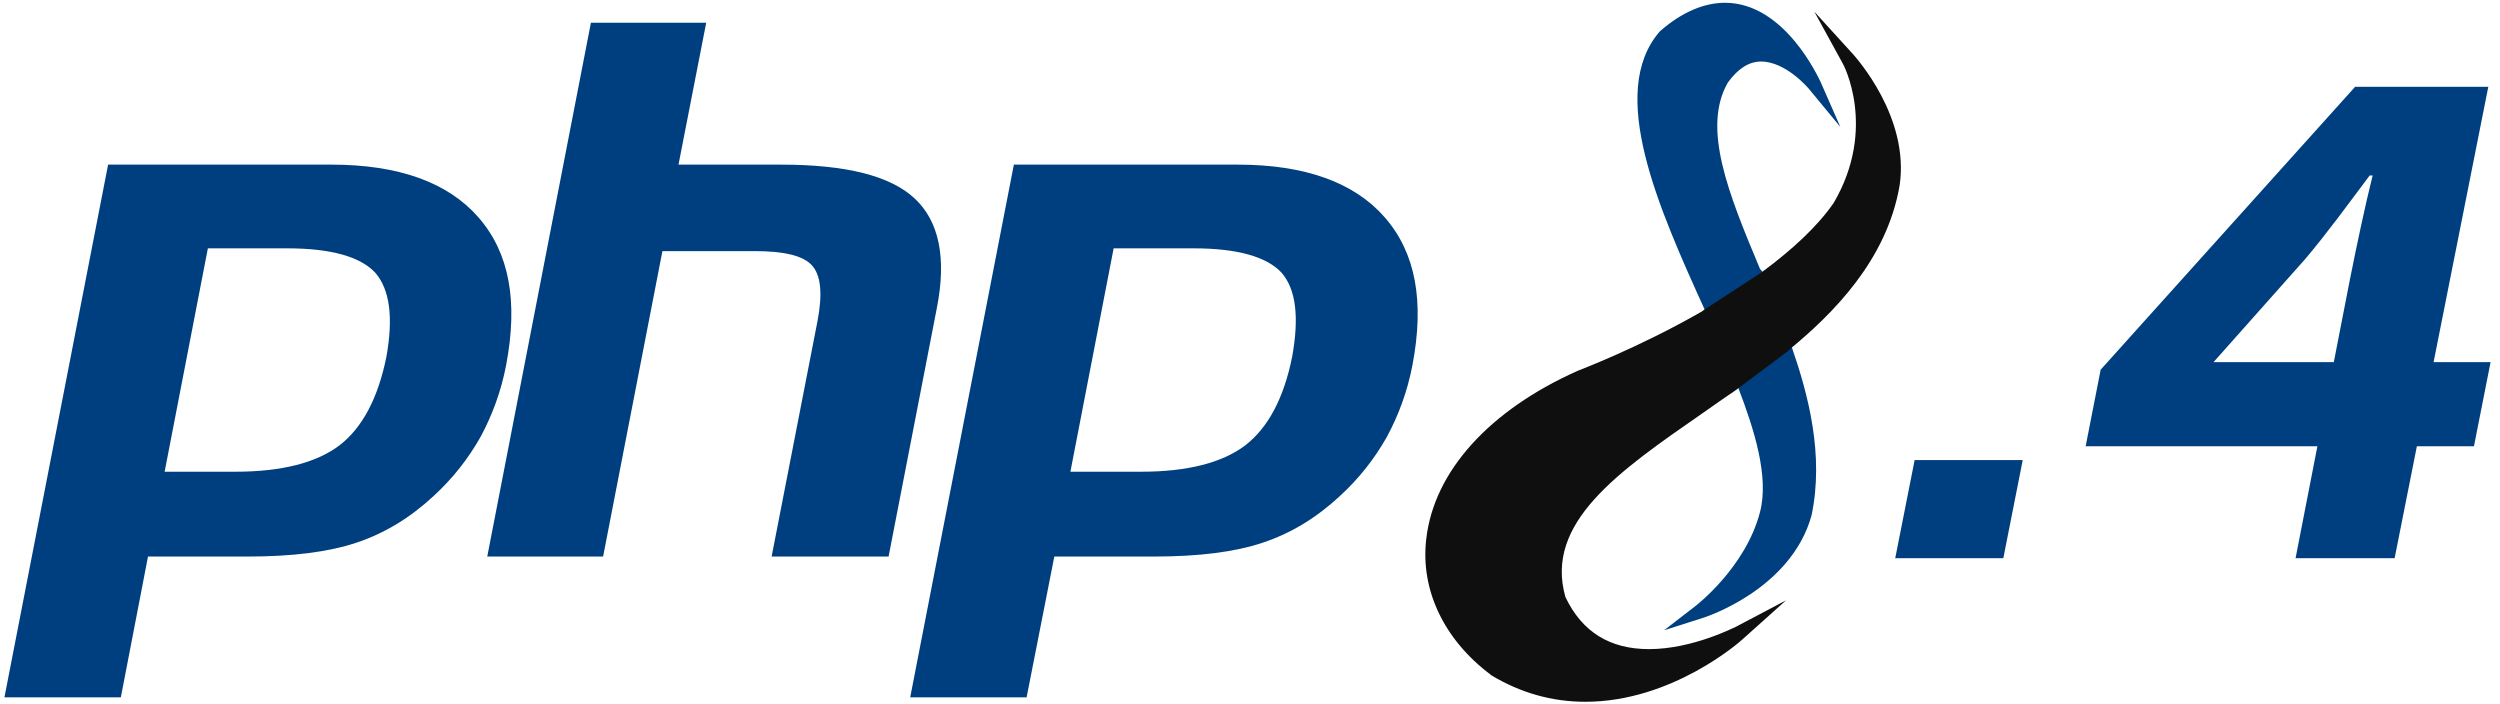
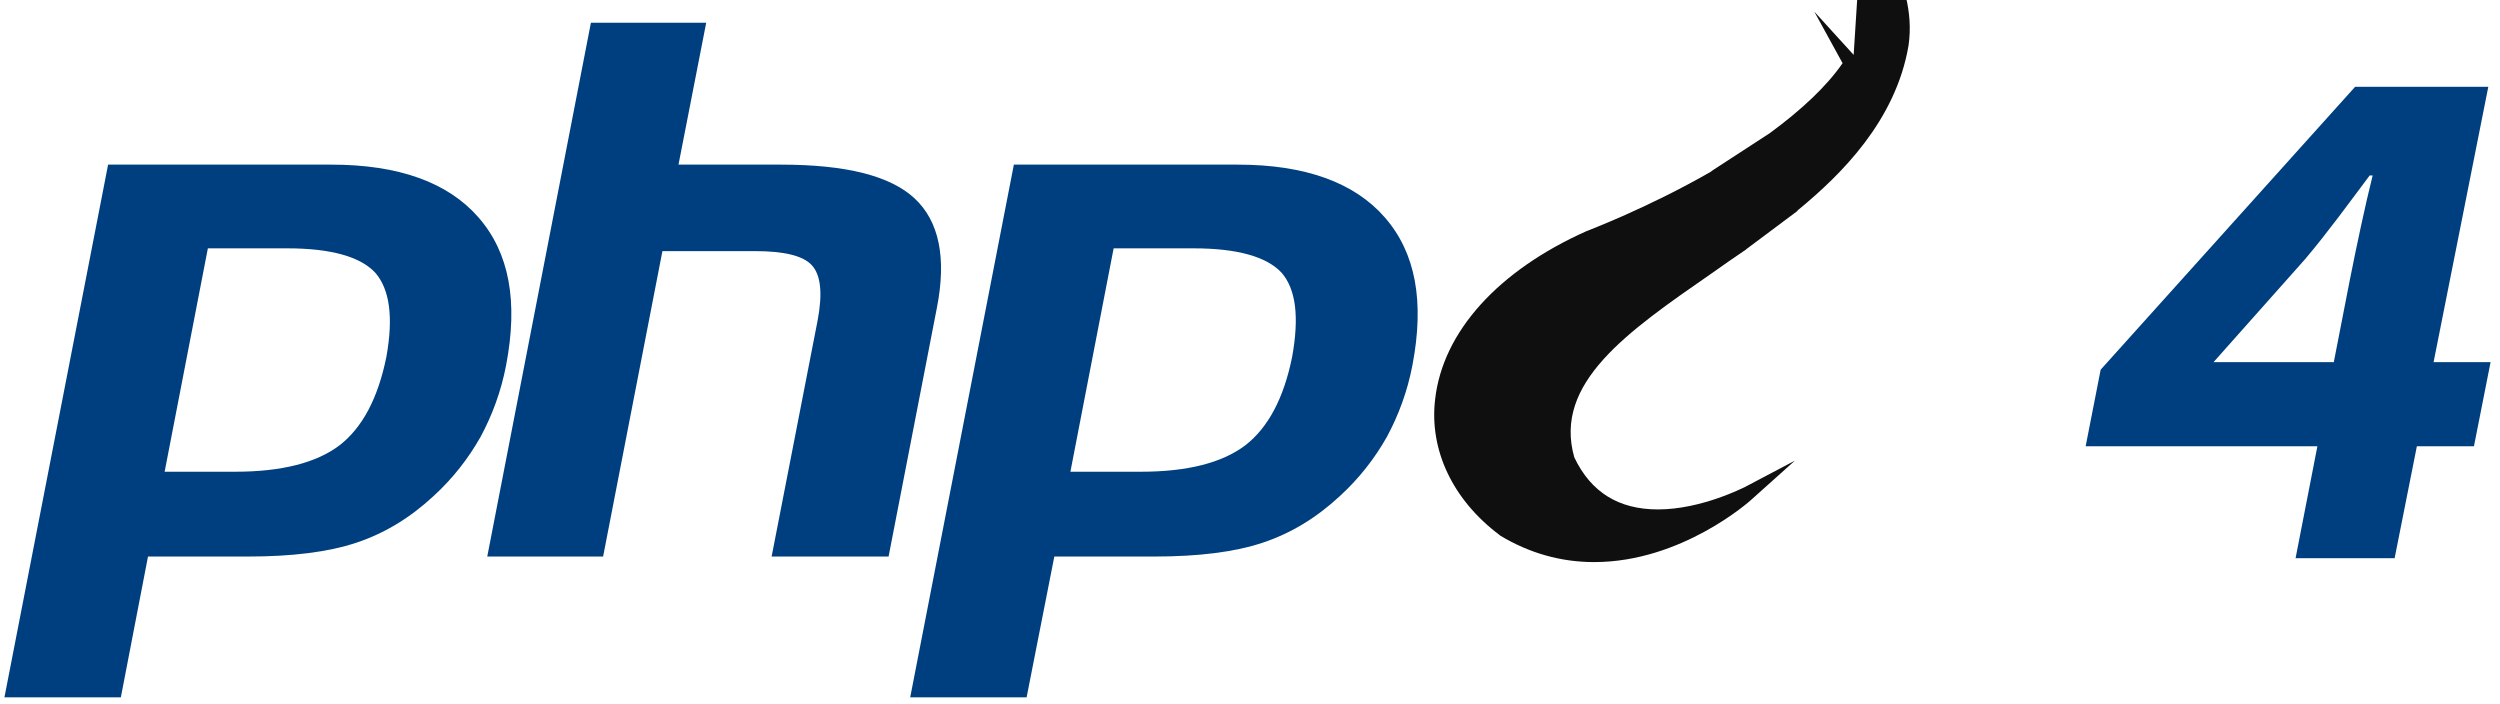
<svg xmlns="http://www.w3.org/2000/svg" width="451" height="127">
  <g class="layer">
    <title>Layer 1</title>
    <path clip-rule="evenodd" d="m21.8,125.8l-21,0l18.7,-96.1l40.3,0c12.1,0 21,3.2 26.5,9.5c5.6,6.4 7.2,15.2 5,26.7c-0.9,4.7 -2.5,9 -4.6,12.9c-2.2,3.9 -5,7.5 -8.5,10.7c-4.2,3.9 -8.8,6.7 -13.9,8.4c-5.1,1.7 -11.6,2.5 -19.6,2.5l-18,0l-4.9,25.4zm45.9,-76.6c-2.7,-2.9 -8,-4.4 -15.9,-4.4l-14.3,0l-7.8,40.3l12.7,0c8.4,0 14.7,-1.6 18.9,-4.8c4.1,-3.2 6.9,-8.5 8.4,-15.9c1.3,-7.2 0.6,-12.2 -2,-15.2z" fill="#003f7f" fill-rule="evenodd" id="svg_1" transform="matrix(1, 0, 0, 1, 0, 0)" />
    <path d="m106.6,4.1l20.8,0l-5,25.6l18.5,0c11.7,0 19.7,2 24.1,6.1c4.4,4.1 5.8,10.7 4,19.8l-8.7,44.8l-21.1,0l8.3,-42.6c0.9,-4.8 0.6,-8.1 -1,-9.9c-1.6,-1.8 -5.1,-2.6 -10.4,-2.6l-16.6,0l-10.7,55.1l-20.9,0l18.7,-96.3z" fill="#003f7f" id="svg_2" transform="matrix(1, 0, 0, 1, 0, 0)" />
    <path clip-rule="evenodd" d="m185.2,125.8l-21,0l18.7,-96.1l40.4,0c12.1,0 21,3.2 26.5,9.5c5.6,6.4 7.2,15.2 5,26.7c-0.9,4.7 -2.5,9 -4.6,12.9c-2.2,3.9 -5,7.5 -8.5,10.7c-4.2,3.9 -8.8,6.7 -13.9,8.4c-5.1,1.7 -11.6,2.5 -19.6,2.5l-18,0l-5,25.4zm46,-76.6c-2.7,-2.9 -8,-4.4 -15.9,-4.4l-14.4,0l-7.8,40.3l12.7,0c8.4,0 14.7,-1.6 18.9,-4.8c4.1,-3.2 6.9,-8.5 8.4,-15.9c1.3,-7.2 0.7,-12.2 -1.9,-15.2z" fill="#003f7f" fill-rule="evenodd" id="svg_3" transform="matrix(1, 0, 0, 1, 0, 0)" />
-     <path d="m317.5,48.5c-5.7,-13.6 -10.5,-25.4 -5.8,-33.6c1.8,-2.5 3.8,-3.8 6,-3.8c4.5,0 8.6,4.9 8.6,4.9l5.7,6.9l-3.6,-8.2c-0.2,-0.3 -6.3,-14.2 -17.2,-14.2c-3.8,0 -7.8,1.7 -11.7,5.1l-0.1,0.1c-9.5,11 -0.2,31.8 8.1,50.1l6.1,14.2c2.8,7.3 5.6,16 3.9,22.4c-2.6,10 -11.5,16.8 -11.6,16.9l-5.7,4.4l6.9,-2.2c0.7,-0.2 16,-5.2 19.7,-18.5c2.3,-10.9 -0.6,-21.8 -3.5,-30.2c0.4,-0.3 -0.4,0.3 0,0l-5.3,-13.7" fill="#003f7f" id="svg_4" transform="matrix(1, 0, 0, 1, 0, 0)" />
-     <path d="m334.4,9.9l-7.1,-7.8l5.1,9.3c0.1,0.1 6.3,11.7 -1.6,25.2c-2.9,4.2 -7.4,8.4 -13.1,12.6l-10.3,6.7c-0.1,-0.1 -0.1,-0.2 0,0l-0.4,0.3c-11.5,6.6 -22.2,10.6 -22.4,10.7c-15.9,7.1 -25.9,18.1 -27.3,30.3c-1.1,9.2 3.2,18.2 11.6,24.5l0.1,0.1c5.3,3.2 11,4.8 17,4.8c15.7,0 28,-10.9 28.5,-11.4l7.7,-6.9l-9.1,4.8c-0.1,0 -7.7,4 -15.6,4c-7.1,0 -12.1,-3.1 -15.1,-9.4c-3.8,-13.4 9.5,-22.6 24.8,-33.2c2,-1.4 4.1,-2.9 6.2,-4.3l0.1,-0.1l9.1,-6.8c0.1,-0.2 0.4,-0.4 0.4,-0.4c7.5,-6.2 17.4,-15.9 19.7,-29.5c1.8,-12.3 -7.9,-23 -8.3,-23.5z" fill="#0F0F0F" id="svg_5" />
-     <path d="m345.4,83l19.5,0l-3.5,17.7l-19.5,0l3.5,-17.7z" fill="#003f7f" id="svg_6" transform="matrix(1, 0, 0, 1, 0, 0)" />
+     <path d="m334.4,9.9l-7.1,-7.8l5.1,9.3c-2.9,4.2 -7.4,8.4 -13.1,12.6l-10.3,6.7c-0.1,-0.1 -0.1,-0.2 0,0l-0.4,0.3c-11.5,6.6 -22.2,10.6 -22.4,10.7c-15.9,7.1 -25.9,18.1 -27.3,30.3c-1.1,9.2 3.2,18.2 11.6,24.5l0.1,0.1c5.3,3.2 11,4.8 17,4.8c15.7,0 28,-10.9 28.5,-11.4l7.7,-6.9l-9.1,4.8c-0.1,0 -7.7,4 -15.6,4c-7.1,0 -12.1,-3.1 -15.1,-9.4c-3.8,-13.4 9.5,-22.6 24.8,-33.2c2,-1.4 4.1,-2.9 6.2,-4.3l0.1,-0.1l9.1,-6.8c0.1,-0.2 0.4,-0.4 0.4,-0.4c7.5,-6.2 17.4,-15.9 19.7,-29.5c1.8,-12.3 -7.9,-23 -8.3,-23.5z" fill="#0F0F0F" id="svg_5" />
    <path d="m423.86,50.75c1.28,-6.44 2.85,-13.86 4.17,-19.1l-0.54,0c-3.71,4.95 -7.65,10.38 -11.64,15.09l-16.53,18.59l49.98,0l-3,15.18l-70.05,0l2.71,-13.82l45.9,-51.03l24.03,0l-16.9,85.04l-17.87,0l9.74,-49.95z" fill="#003f7f" id="svg_7" />
  </g>
</svg>